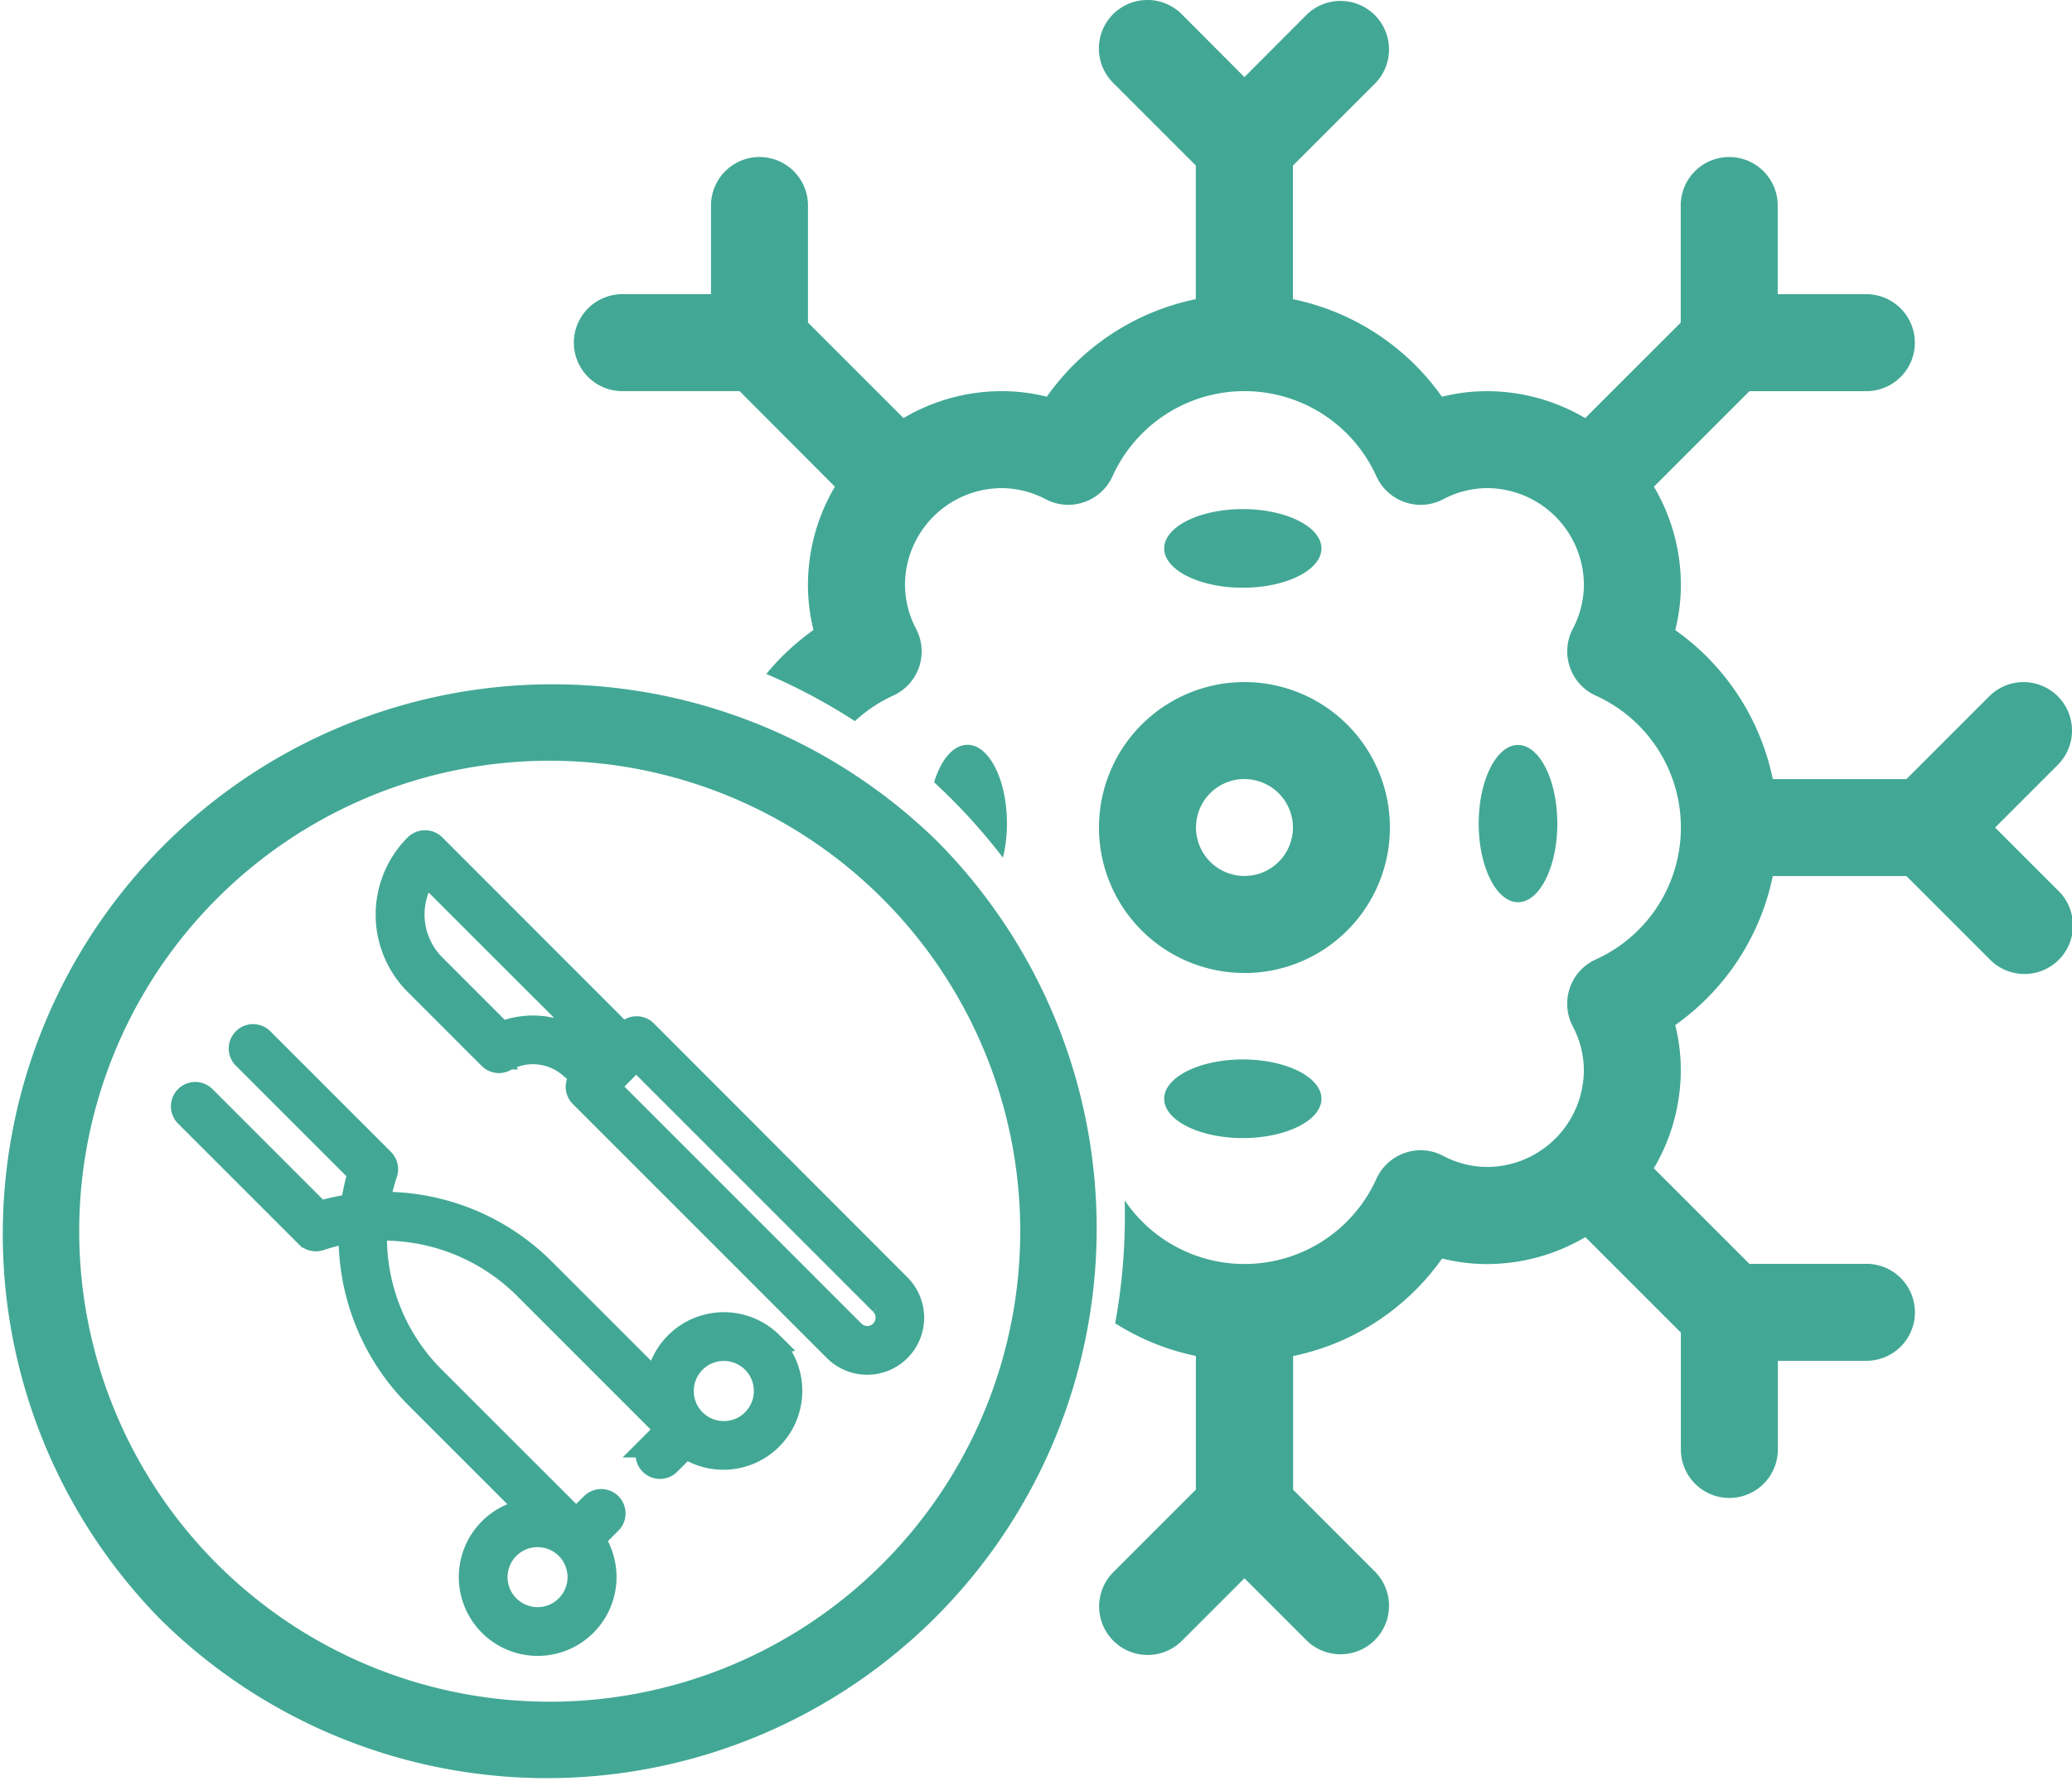
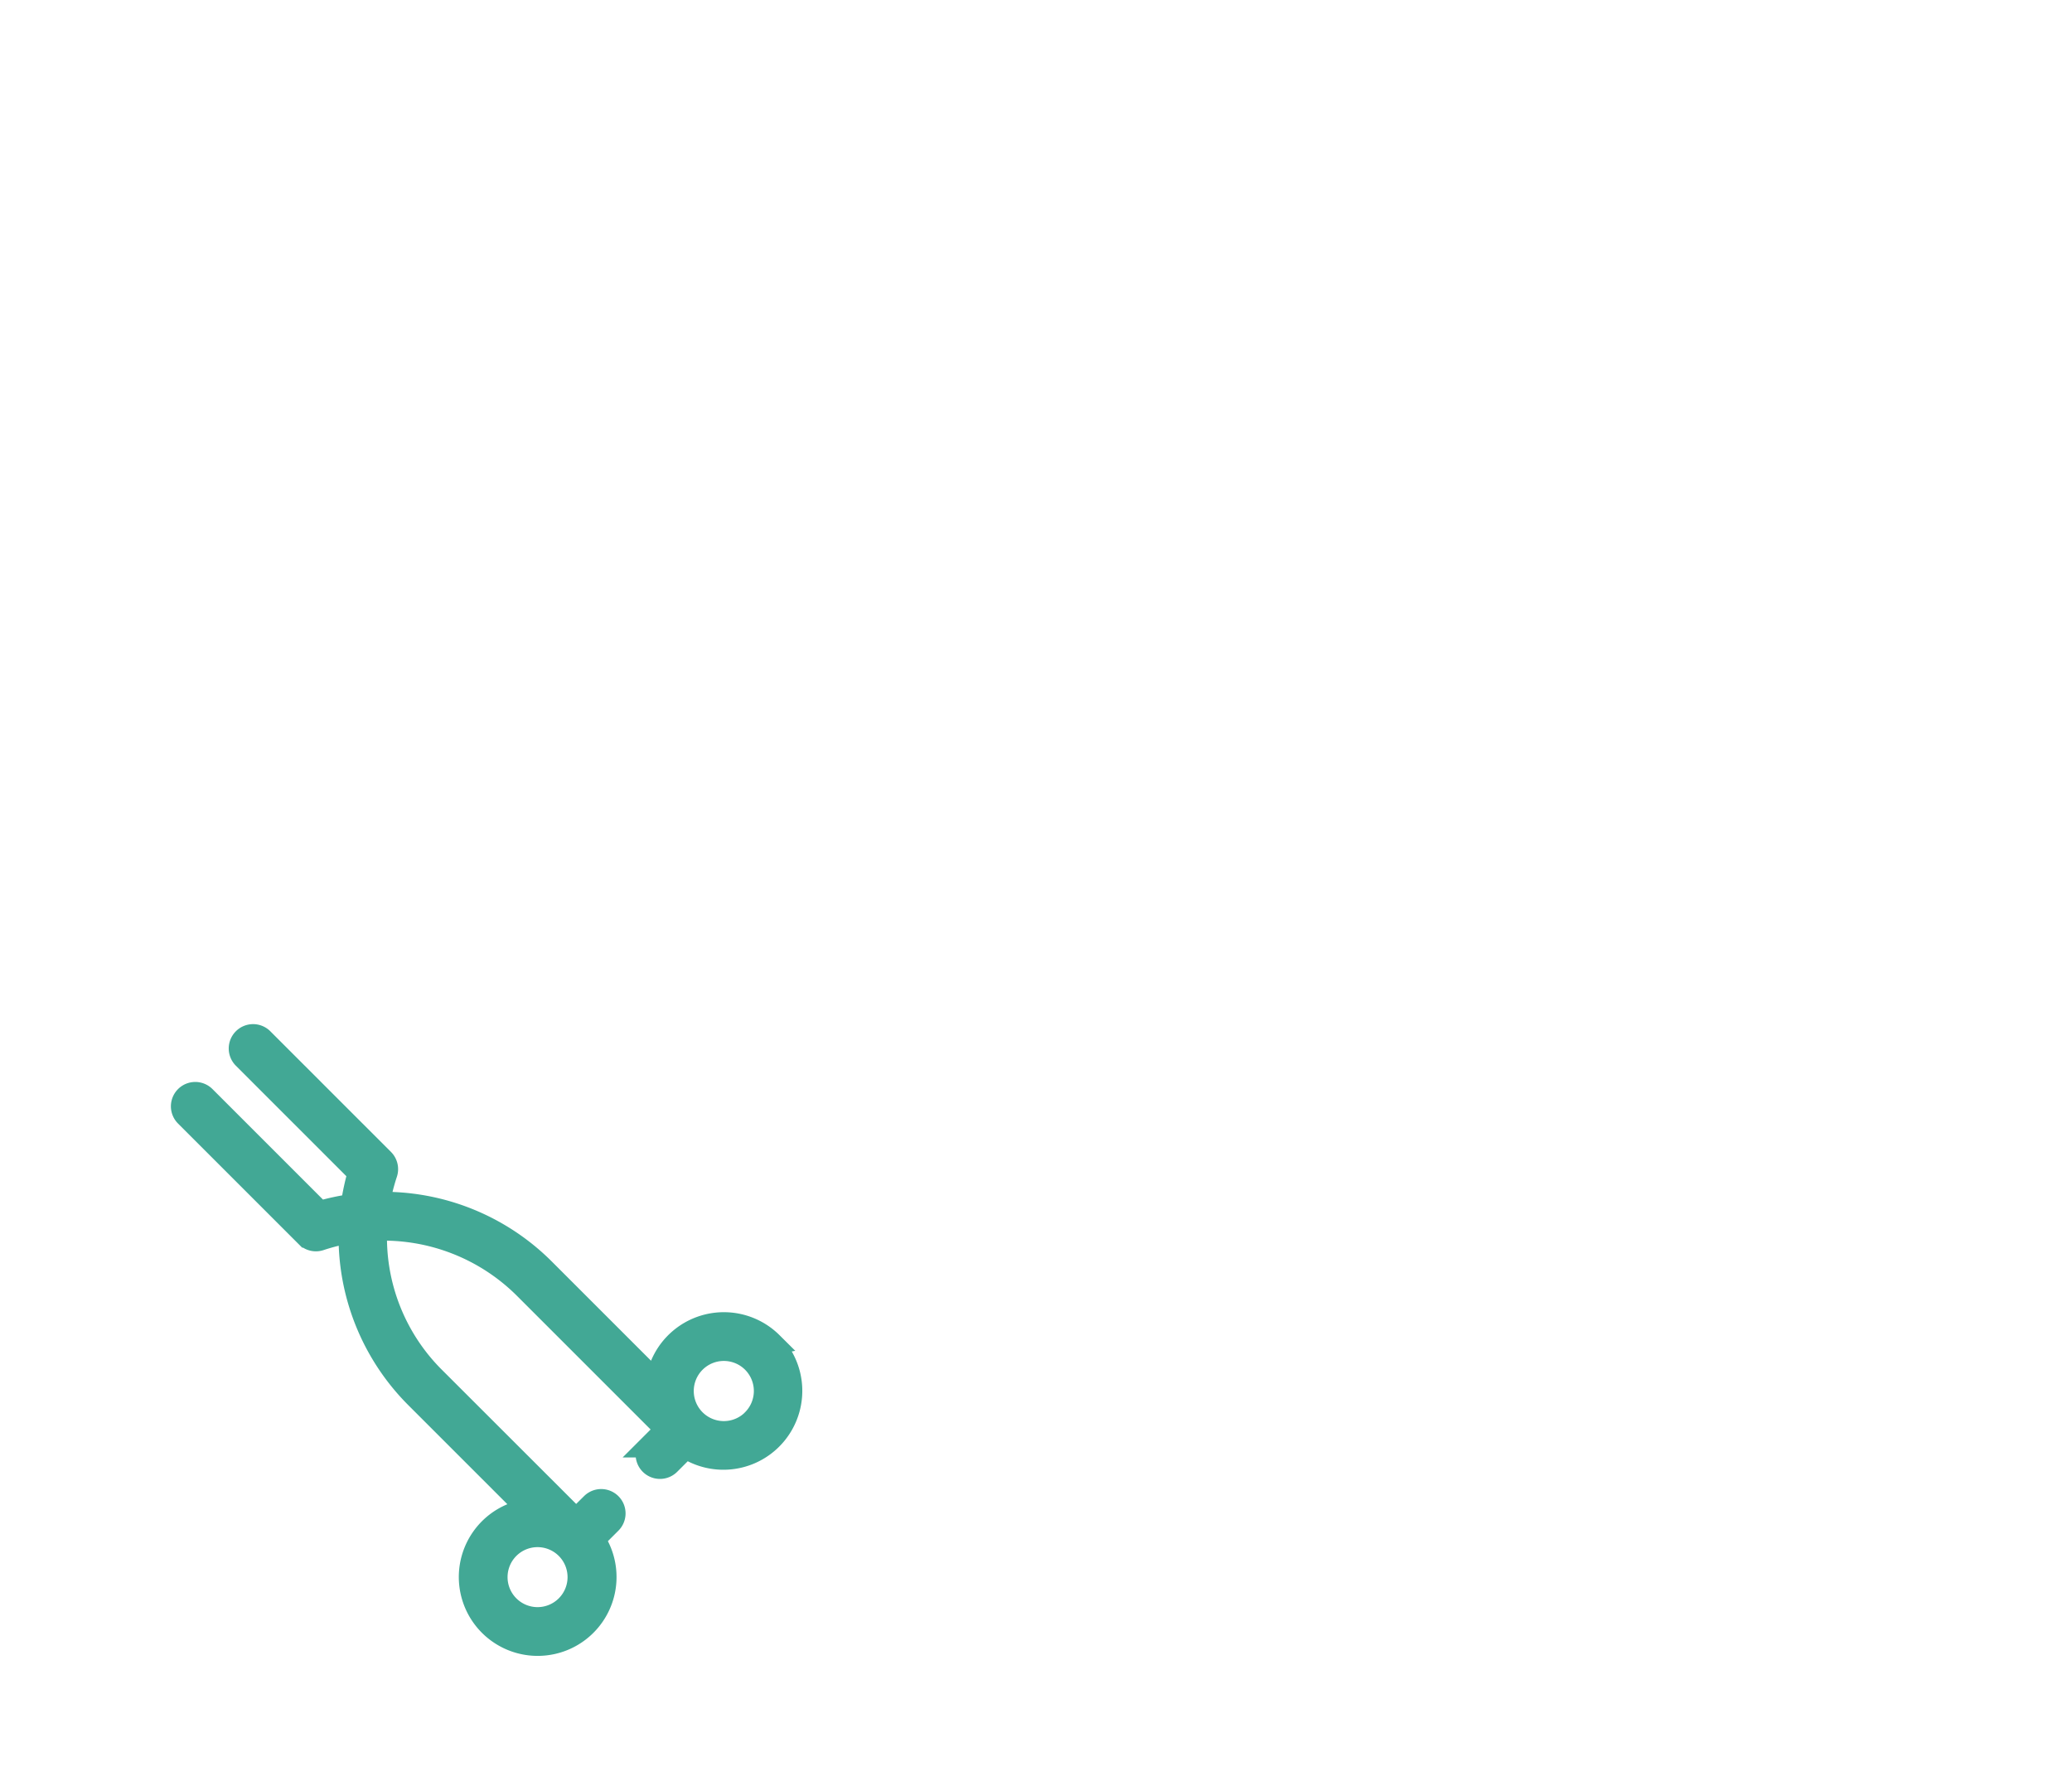
<svg xmlns="http://www.w3.org/2000/svg" width="52.706" height="45.305" viewBox="0 0 52.706 45.305">
  <g id="Group_45" data-name="Group 45" transform="translate(-1005.386 -879.049)">
    <g id="Group_40" data-name="Group 40" transform="translate(54 -2)">
-       <path id="Subtraction_1" data-name="Subtraction 1" d="M30.574,42.1A1.234,1.234,0,0,1,29.7,40l2.106-2.106v-3.4a6.151,6.151,0,0,1-2.053-.832A15.135,15.135,0,0,0,30,30.951c0-.137,0-.277-.006-.417a3.68,3.68,0,0,0,6.406-.551,1.238,1.238,0,0,1,1.123-.722,1.223,1.223,0,0,1,.565.138,2.423,2.423,0,0,0,1.12.287,2.47,2.47,0,0,0,2.467-2.467,2.423,2.423,0,0,0-.287-1.121,1.235,1.235,0,0,1,.584-1.688,3.683,3.683,0,0,0,0-6.717,1.235,1.235,0,0,1-.583-1.688,2.43,2.43,0,0,0,.287-1.121,2.47,2.47,0,0,0-2.467-2.467,2.441,2.441,0,0,0-1.121.287,1.218,1.218,0,0,1-.565.138,1.237,1.237,0,0,1-1.123-.721,3.683,3.683,0,0,0-6.717,0,1.238,1.238,0,0,1-1.124.721,1.218,1.218,0,0,1-.565-.138,2.441,2.441,0,0,0-1.121-.287,2.47,2.47,0,0,0-2.467,2.467,2.441,2.441,0,0,0,.287,1.121,1.234,1.234,0,0,1-.583,1.688,3.712,3.712,0,0,0-.978.651,15,15,0,0,0-2.253-1.2,6.186,6.186,0,0,1,1.2-1.118,4.749,4.749,0,0,1-.141-1.145,4.91,4.91,0,0,1,.686-2.5L20.2,9.95H17.217a1.233,1.233,0,1,1,0-2.467h2.255V5.228a1.233,1.233,0,1,1,2.467,0V8.206l2.43,2.429a4.919,4.919,0,0,1,2.5-.685,4.747,4.747,0,0,1,1.145.141,6.157,6.157,0,0,1,3.79-2.481v-3.4L29.7,2.106A1.234,1.234,0,1,1,31.446.361l1.595,1.6L34.636.362a1.234,1.234,0,0,1,1.745,1.744L34.275,4.211v3.4a6.162,6.162,0,0,1,3.79,2.481,4.745,4.745,0,0,1,1.144-.141,4.92,4.92,0,0,1,2.5.685l2.43-2.429V5.228a1.233,1.233,0,1,1,2.467,0V7.484h2.255a1.233,1.233,0,0,1,0,2.467H45.887l-2.43,2.43a4.92,4.92,0,0,1,.686,2.5A4.747,4.747,0,0,1,44,16.029a6.162,6.162,0,0,1,2.481,3.79h3.4l2.106-2.106a1.233,1.233,0,0,1,1.744,1.744l-1.595,1.595,1.595,1.595a1.234,1.234,0,1,1-1.744,1.745l-2.106-2.106h-3.4A6.167,6.167,0,0,1,44,26.076a4.745,4.745,0,0,1,.141,1.144,4.92,4.92,0,0,1-.686,2.5l2.43,2.43h2.978a1.233,1.233,0,0,1,0,2.467H46.61v2.255a1.233,1.233,0,0,1-2.467,0V33.9l-2.43-2.43a4.921,4.921,0,0,1-2.5.686,4.743,4.743,0,0,1-1.144-.141,6.167,6.167,0,0,1-3.79,2.481v3.4L36.381,40a1.234,1.234,0,0,1-1.745,1.744l-1.595-1.595-1.595,1.595A1.225,1.225,0,0,1,30.574,42.1ZM33,28.951c-1.1,0-2-.449-2-1s.9-1,2-1,2,.449,2,1S34.1,28.951,33,28.951Zm.041-4.2a3.7,3.7,0,1,1,3.7-3.7A3.7,3.7,0,0,1,33.041,24.753Zm0-4.934a1.233,1.233,0,1,0,1.234,1.233A1.234,1.234,0,0,0,33.041,19.819ZM40,22.951c-.551,0-1-.9-1-2s.449-2,1-2,1,.9,1,2S40.551,22.951,40,22.951ZM26.9,21.82v0A15.133,15.133,0,0,0,25.147,19.9c.184-.6.5-.953.853-.953.551,0,1,.9,1,2a3.705,3.705,0,0,1-.1.867ZM33,14.951c-1.1,0-2-.449-2-1s.9-1,2-1,2,.449,2,1S34.1,14.951,33,14.951Z" transform="translate(950 881.049)" fill="#42a895" />
      <g id="nuclear-energy" transform="translate(951.586 898.586)">
-         <path id="Path_2268" data-name="Path 2268" d="M23.53,4.037A13.784,13.784,0,0,0,4.037,23.53,13.784,13.784,0,0,0,23.53,4.037ZM22.388,22.388A12.168,12.168,0,1,1,5.179,5.179,12.168,12.168,0,1,1,22.388,22.388Z" transform="translate(0)" fill="#42a895" stroke="#42a895" stroke-width="0.4" />
-       </g>
+         </g>
    </g>
    <g id="medical-tools" transform="translate(987.034 900.47)">
      <g id="Group_42" data-name="Group 42" transform="translate(23 4.931)">
        <g id="Group_41" data-name="Group 41" transform="translate(0)">
          <path id="Path_2275" data-name="Path 2275" d="M37.969,131.2a1.707,1.707,0,0,0-2.9,1.019l-2.89-2.89a5.755,5.755,0,0,0-4.209-1.687,5.11,5.11,0,0,1,.192-.775.321.321,0,0,0-.076-.328l-3.07-3.07a.319.319,0,1,0-.452.452l2.934,2.934a6.035,6.035,0,0,0-.18.839,6.032,6.032,0,0,0-.839.18l-2.934-2.934a.319.319,0,1,0-.452.452l3.07,3.07a.319.319,0,0,0,.328.076,5.113,5.113,0,0,1,.775-.192,5.757,5.757,0,0,0,1.683,4.209l2.89,2.89a1.706,1.706,0,1,0,1.6.735l.432-.432a.319.319,0,0,0-.452-.452l-.412.408L29.4,132.1a5.052,5.052,0,0,1-1.5-3.813,5.108,5.108,0,0,1,3.821,1.495l3.605,3.605-.412.412a.319.319,0,0,0,.452.452l.432-.432a1.707,1.707,0,0,0,2.166-2.618Zm-4.88,5.943a1.063,1.063,0,1,1-1.063-1.063A1.063,1.063,0,0,1,33.089,137.141Zm4.428-3.981a1.065,1.065,0,1,1,0-1.507A1.066,1.066,0,0,1,37.517,133.16Z" transform="translate(-23 -123.375)" fill="#42a895" stroke="#42a895" stroke-width="0.6" />
        </g>
      </g>
      <g id="Group_44" data-name="Group 44" transform="translate(28.209)">
        <g id="Group_43" data-name="Group 43">
-           <path id="Path_2276" data-name="Path 2276" d="M166.354,11.287,159.9,4.824a.321.321,0,0,0-.452,0l-.1.1L154.52.092A.317.317,0,0,0,154.292,0a.324.324,0,0,0-.228.092,2.481,2.481,0,0,0,0,3.509l1.882,1.882a.32.32,0,0,0,.384.052,1.458,1.458,0,0,1,1.639.152l.332.276L158.265,6a.317.317,0,0,0,0,.452l6.463,6.463a1.148,1.148,0,0,0,1.623,0l0,0A1.153,1.153,0,0,0,166.354,11.287Zm-7.594-5.779-.38-.316a2.116,2.116,0,0,0-2.138-.324L154.52,3.145a1.843,1.843,0,0,1-.208-2.358L158.9,5.372Zm7.142,6.954a.507.507,0,0,1-.719,0l0,0-6.235-6.235L159,6.171,159,6.163l.564-.568.1-.1,6.235,6.235A.513.513,0,0,1,165.9,12.462Z" transform="translate(-153.338)" fill="#42a895" stroke="#42a895" stroke-width="0.6" />
-         </g>
+           </g>
      </g>
    </g>
  </g>
</svg>